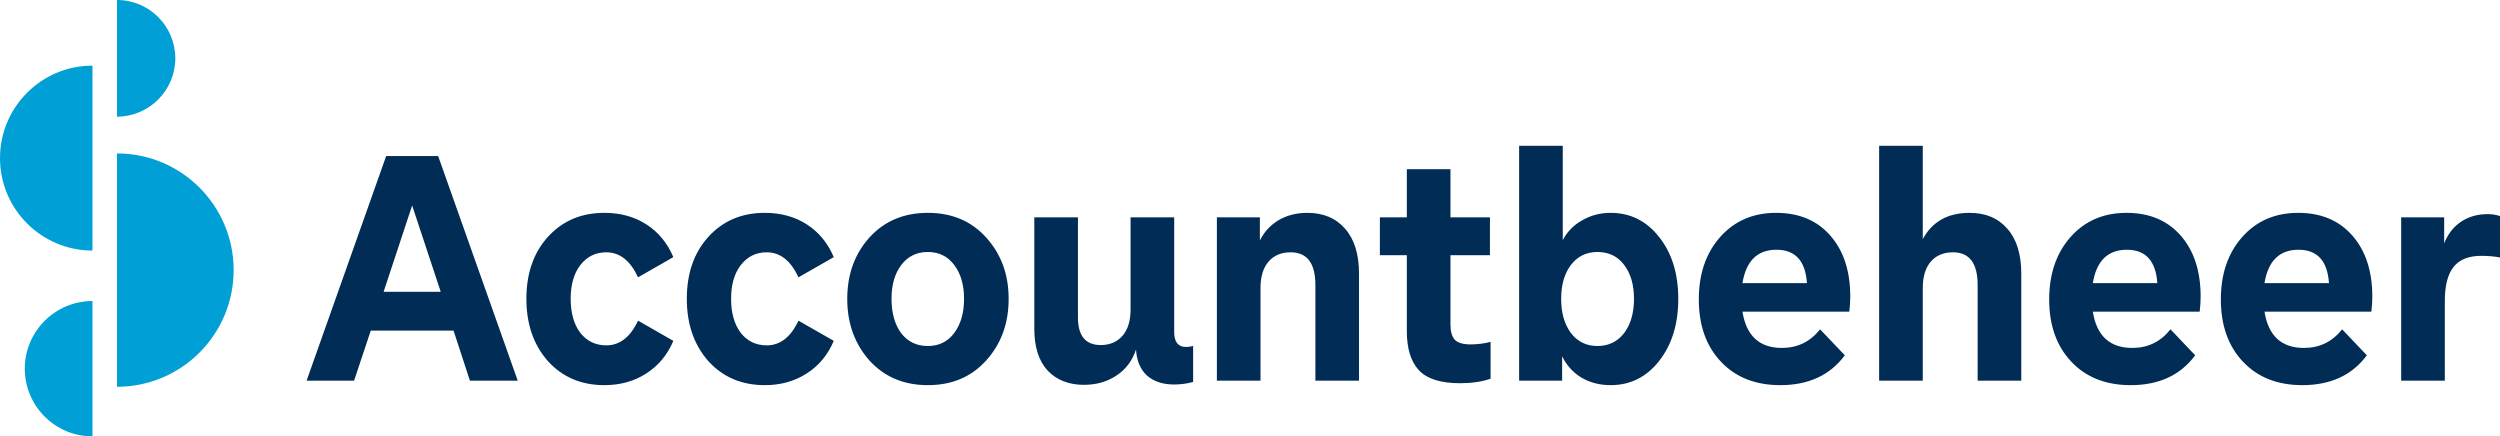
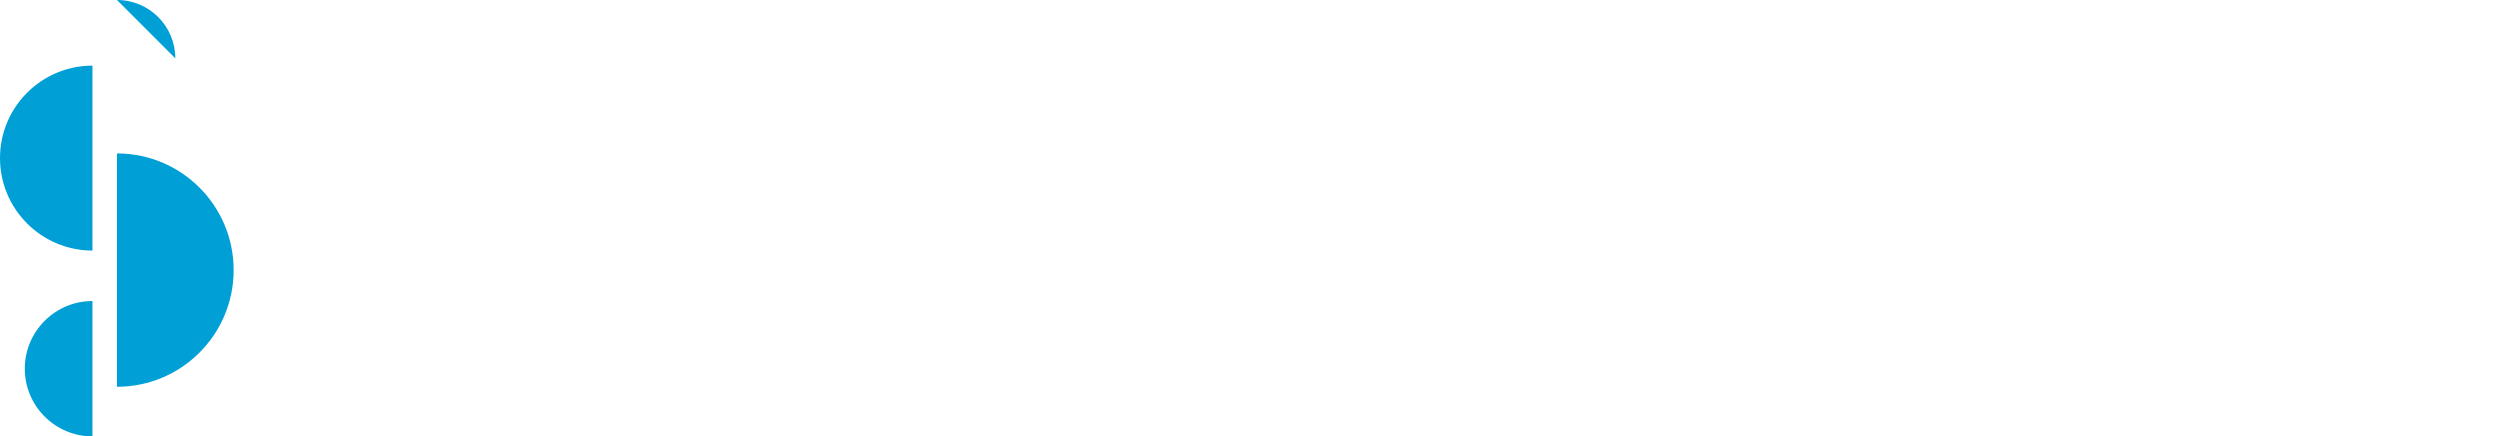
<svg xmlns="http://www.w3.org/2000/svg" version="1.1" viewBox="0 0 857.07 149.6" xml:space="preserve">
  <style type="text/css">
   .st0{opacity:0;fill:#FFFFFF;}
   .st1{fill:#002C55;}
   .st2{fill:#00A0D6;}
</style>
  <g transform="translate(-260.8,-222.8)">
    <path class="st2" d="m300.9 275.4c22.1 0 40 17.9 40 40s-17.9 40-40 40z" />
-     <path class="st2" d="m300.9 222.8c11.1 0 20 9 20 20s-9 20-20 20z" />
+     <path class="st2" d="m300.9 222.8c11.1 0 20 9 20 20z" />
    <path class="st2" d="m292.5 372.4c-12.8 0-23.2-10.4-23.2-23.2s10.4-23.2 23.2-23.2z" />
    <path class="st2" d="m292.5 308.7c-17.5 0-31.7-14.2-31.7-31.7s14.2-31.7 31.7-31.7z" />
  </g>
-   <path d="m155.49 113.34h-28.38l-5.72 17.16h-16.28l27.28-77h17.82l27.28 77h-16.39zm-4.4-13.31-9.79-29.59-9.79 29.59zm56.1 32.01q-11.88 0-19.36-8.25-7.37-8.36-7.37-21.34 0-13.09 7.37-21.23 7.48-8.25 19.36-8.25 8.25 0 14.41 3.96t9.24 11.22l-12.1 6.93q-3.96-8.58-10.89-8.58-5.5 0-8.91 4.4-3.3 4.29-3.3 11.55 0 7.26 3.3 11.66 3.41 4.29 8.91 4.29 6.93 0 10.89-8.47l12.1 6.93q-3.08 7.26-9.35 11.22-6.16 3.96-14.3 3.96zm55 0q-11.88 0-19.36-8.25-7.37-8.36-7.37-21.34 0-13.09 7.37-21.23 7.48-8.25 19.36-8.25 8.25 0 14.41 3.96t9.24 11.22l-12.1 6.93q-3.96-8.58-10.89-8.58-5.5 0-8.91 4.4-3.3 4.29-3.3 11.55 0 7.26 3.3 11.66 3.41 4.29 8.91 4.29 6.93 0 10.89-8.47l12.1 6.93q-3.08 7.26-9.35 11.22-6.16 3.96-14.3 3.96zm55.88 0q-12.32 0-20.02-8.47-7.59-8.58-7.59-21.12 0-12.54 7.59-21.01 7.7-8.47 20.02-8.47 12.43 0 20.02 8.47 7.7 8.47 7.7 21.01 0 12.65-7.7 21.12-7.59 8.47-20.02 8.47zm-9.13-17.82q3.41 4.4 9.13 4.4t9.02-4.4q3.41-4.51 3.41-11.77 0-7.26-3.41-11.66-3.3-4.4-9.02-4.4t-9.13 4.51q-3.3 4.4-3.3 11.55 0 7.26 3.3 11.77zm97.68 4.73q1.1 0 2.42-0.33v12.32q-3.19 0.88-6.49 0.88-5.83 0-9.35-3.08-3.41-3.19-3.74-8.91-1.87 5.72-6.71 8.91-4.73 3.19-11.11 3.19-7.81 0-12.43-4.84-4.62-4.95-4.62-14.41v-38.17h14.96v34.32q0 9.46 7.81 9.46 4.73 0 7.48-3.19t2.75-9.02v-31.57h14.96v39.38q0 5.06 4.07 5.06zm41.58-45.98q8.25 0 12.98 5.5 4.73 5.39 4.73 15.4v36.63h-14.96v-32.78q0-11.22-8.47-11.22-4.84 0-7.59 3.19t-2.75 9.02v31.79h-14.96v-55.99h14.74v7.92q2.2-4.4 6.38-6.93 4.29-2.53 9.9-2.53zm52.36 58.41q-10.01 0-14.19-4.51-4.07-4.51-4.07-13.31v-26.07h-9.24v-12.98h9.24v-16.5h14.96v16.5h13.53v12.98h-13.53v23.76q0 3.52 1.43 5.17 1.54 1.65 5.39 1.65 3.74 0 6.93-0.88v12.65q-4.51 1.54-10.45 1.54zm51.59-58.41q10.12 0 16.61 8.25 6.6 8.25 6.6 21.23 0 12.98-6.6 21.34-6.49 8.25-16.61 8.25-5.5 0-9.9-2.53-4.4-2.64-6.71-7.37v8.36h-14.74v-80.52h14.96v32.34q2.31-4.4 6.71-6.82 4.4-2.53 9.68-2.53zm-13.64 41.14q3.41 4.51 9.13 4.51t9.13-4.4q3.41-4.51 3.41-11.77 0-7.26-3.41-11.66-3.3-4.4-9.13-4.4-5.72 0-9.13 4.51-3.3 4.4-3.3 11.55 0 7.15 3.3 11.66zm95.81-12.43q0 2.53-0.33 5.17h-36.63q1.98 12.43 13.53 12.43 8.03 0 13.09-6.38l8.47 8.91q-7.59 10.23-22.11 10.23-12.76 0-20.35-8.03t-7.59-21.34q0-13.09 7.26-21.34 7.37-8.36 19.25-8.36 11.77 0 18.59 7.81t6.82 20.9zm-25.3-16.06q-9.79 0-11.66 11.44h22.11q-0.77-11.44-10.45-11.44zm66.22-12.65q8.25 0 12.98 5.5 4.73 5.39 4.73 15.4v36.63h-14.96v-32.78q0-11.22-8.47-11.22-4.84 0-7.59 3.19t-2.75 9.02v31.79h-14.96v-80.52h14.96v32.01q4.84-9.02 16.06-9.02zm79.2 28.71q0 2.53-0.33 5.17h-36.63q1.98 12.43 13.53 12.43 8.03 0 13.09-6.38l8.47 8.91q-7.59 10.23-22.11 10.23-12.76 0-20.35-8.03t-7.59-21.34q0-13.09 7.26-21.34 7.37-8.36 19.25-8.36 11.77 0 18.59 7.81t6.82 20.9zm-25.3-16.06q-9.79 0-11.66 11.44h22.11q-0.77-11.44-10.45-11.44zm84.15 16.06q0 2.53-0.33 5.17h-36.63q1.98 12.43 13.53 12.43 8.03 0 13.09-6.38l8.47 8.91q-7.59 10.23-22.11 10.23-12.76 0-20.35-8.03t-7.59-21.34q0-13.09 7.26-21.34 7.37-8.36 19.25-8.36 11.77 0 18.59 7.81t6.82 20.9zm-25.3-16.06q-9.79 0-11.66 11.44h22.11q-0.77-11.44-10.45-11.44zm64.79-12.21q2.31 0 4.29 0.66v14.19q-3.08-0.55-6.38-0.55-6.6 0-9.57 3.85-2.97 3.74-2.97 11.66v27.28h-14.96v-55.99h14.74v8.91q1.87-4.73 5.72-7.37 3.96-2.64 9.13-2.64z" fill="#002c55" aria-label="Accountbeheer" />
</svg>